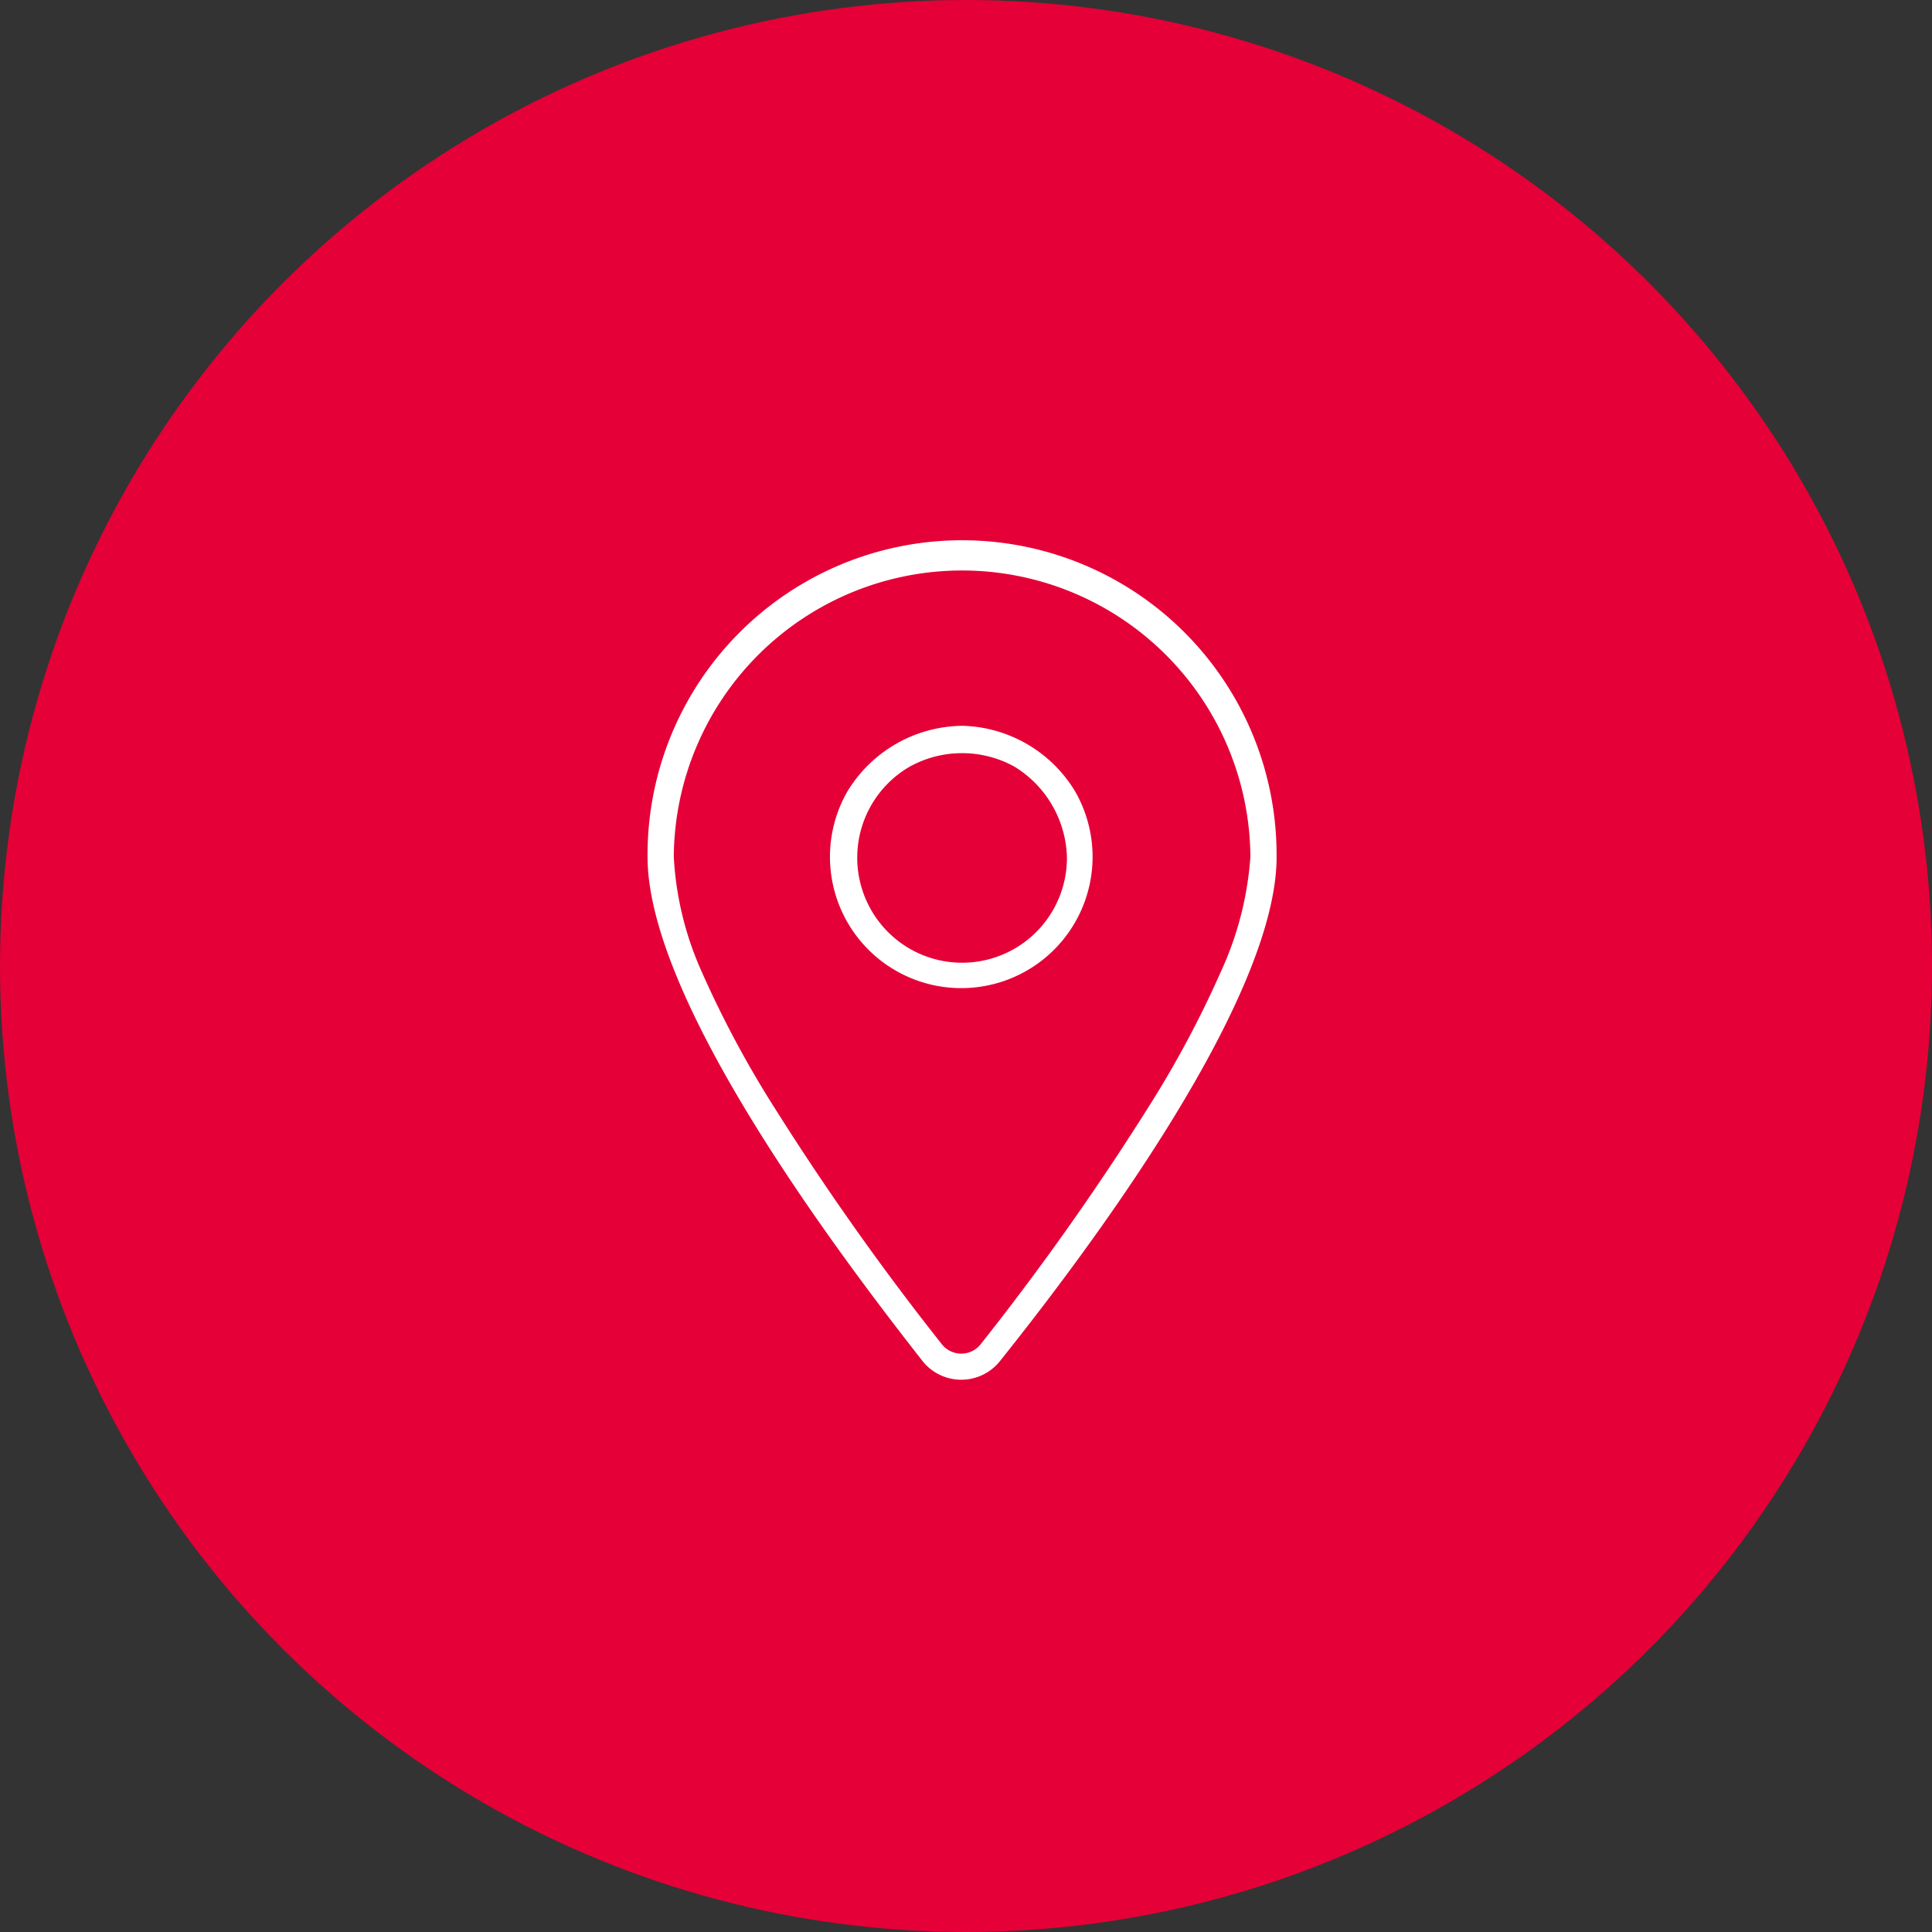
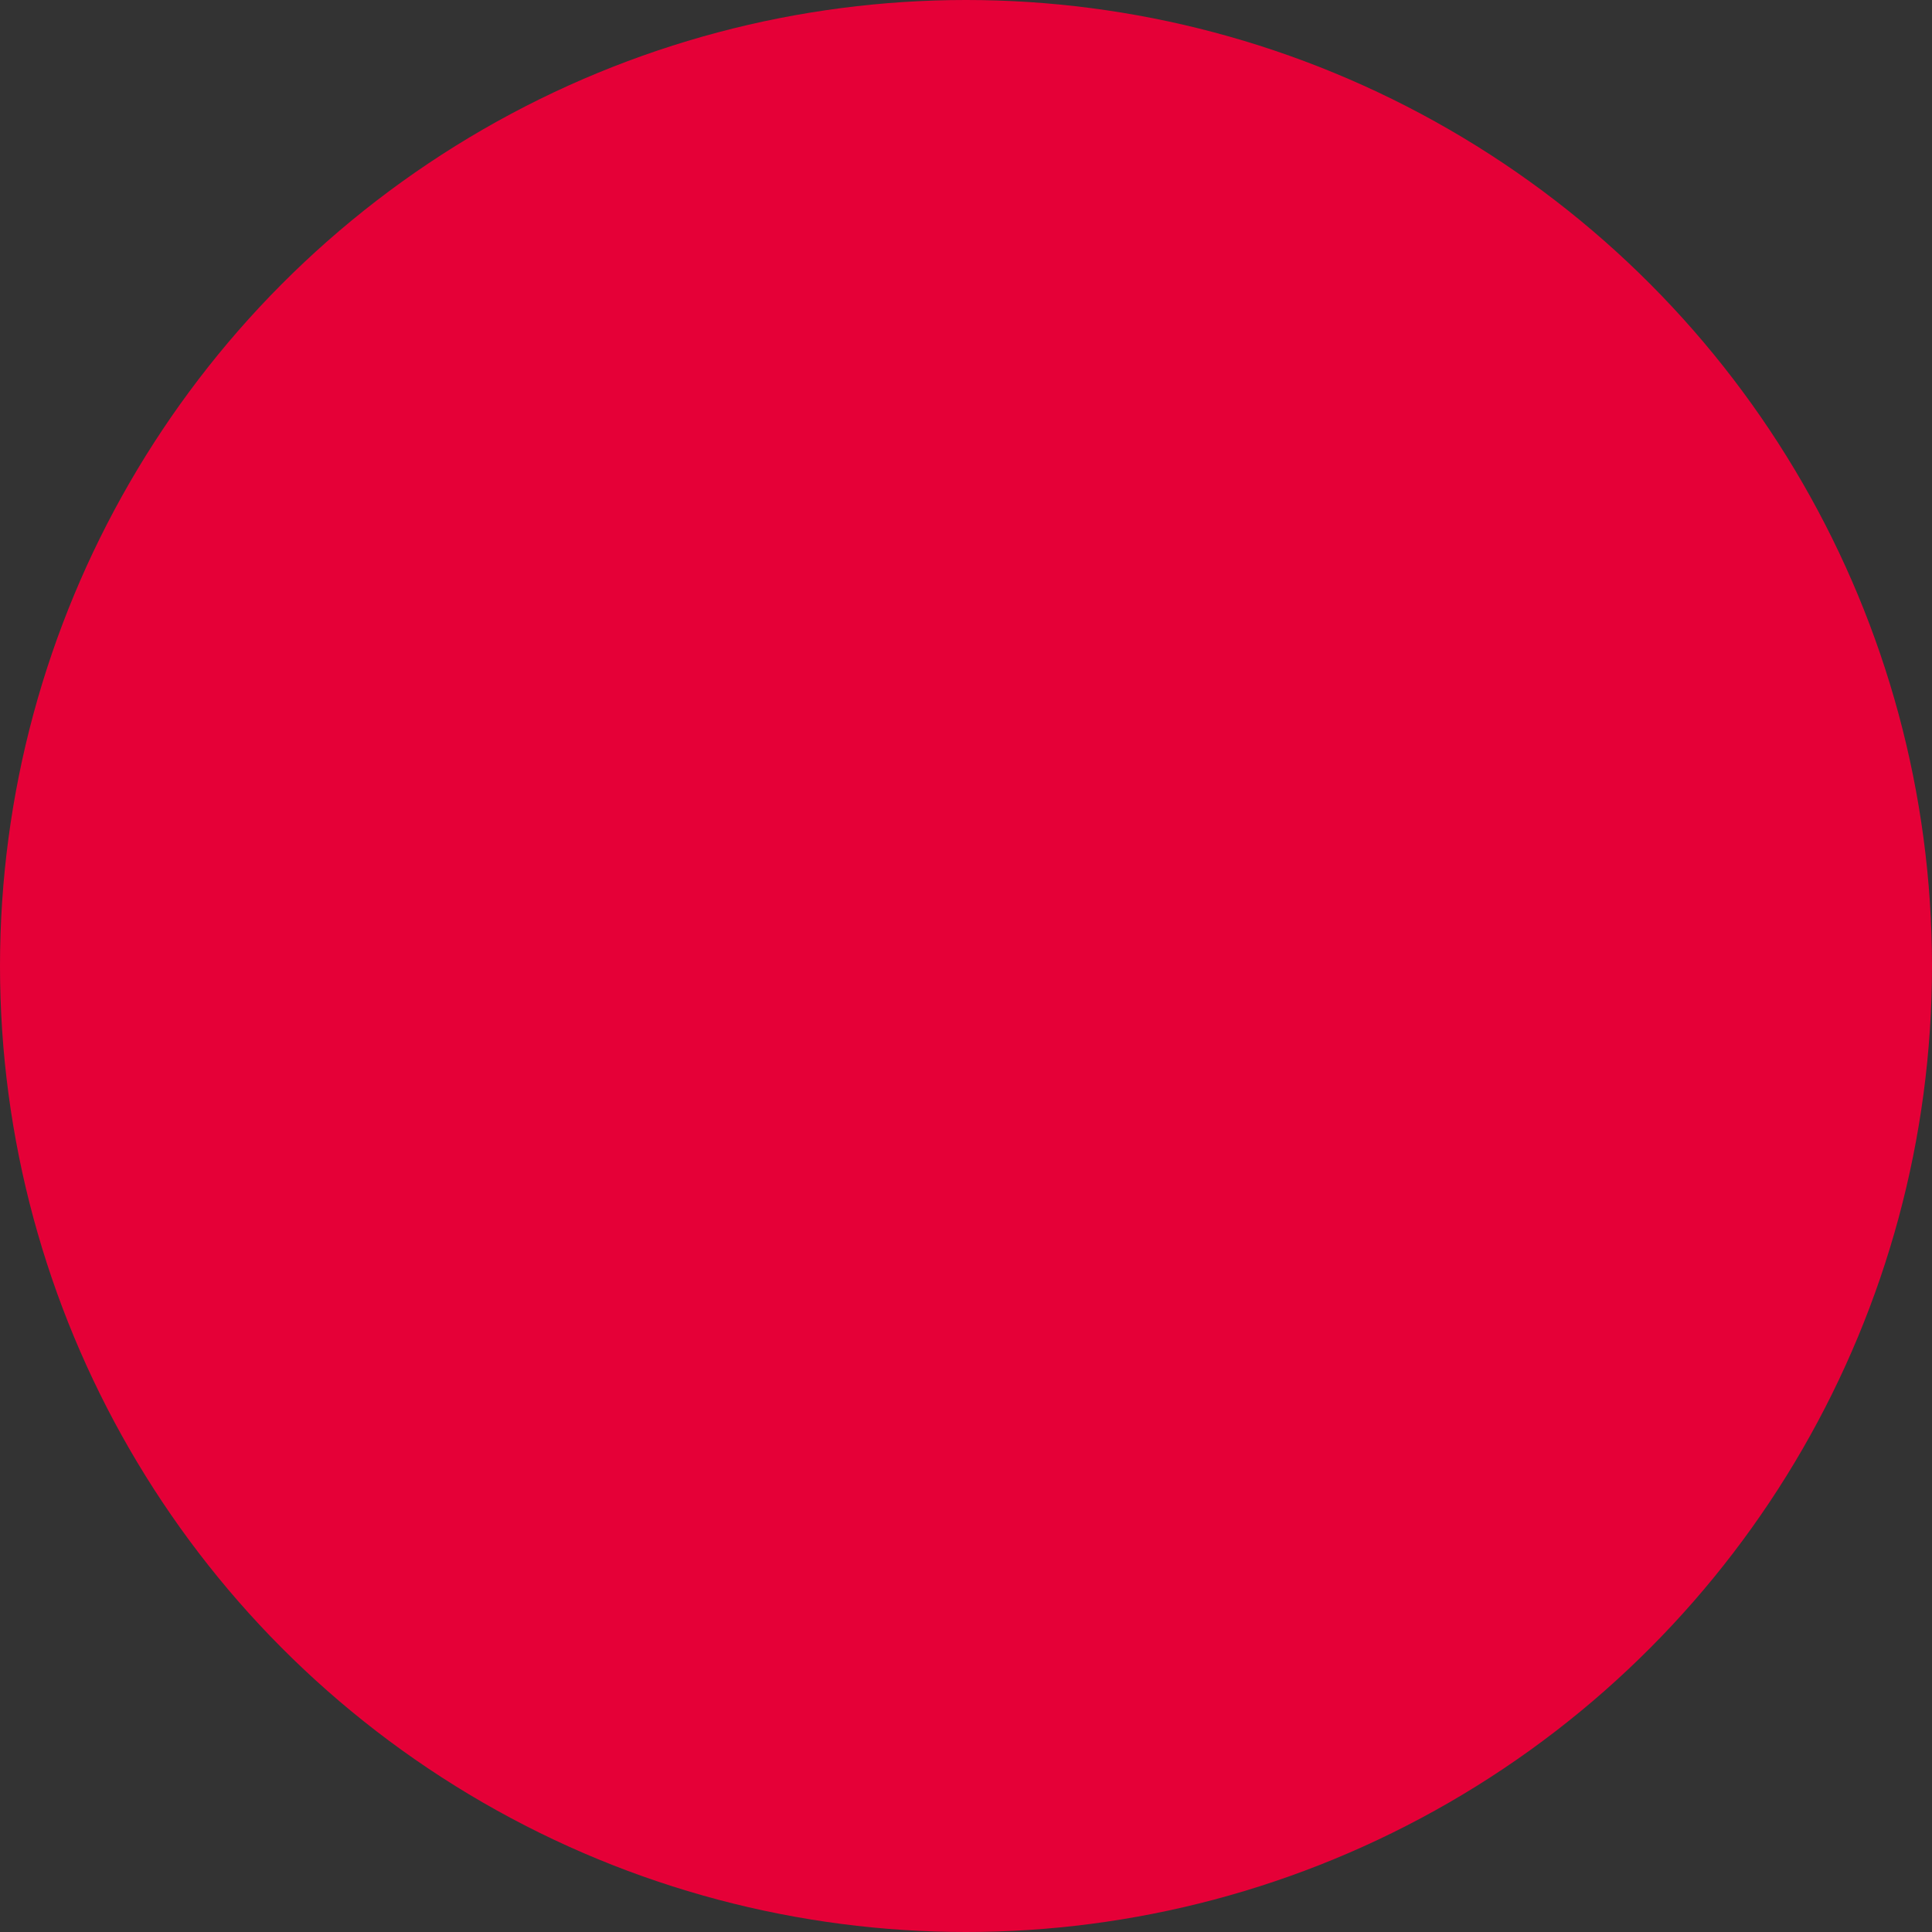
<svg xmlns="http://www.w3.org/2000/svg" width="143" height="143" viewBox="0 0 143 143">
  <rect x="0" y="0" width="143" height="143" fill="#333333" stroke="none" />
  <g id="Grupo_45" data-name="Grupo 45" transform="translate(-0.18 -0.211)">
    <circle id="Elipse_13" data-name="Elipse 13" cx="71.5" cy="71.5" r="71.5" transform="translate(0.18 0.211)" fill="#e50037" />
-     <path id="Trazado_211" data-name="Trazado 211" d="M525.619,4365.279a21.34,21.34,0,0,0-42.679,0,23.818,23.818,0,0,0,2.061,8.49,76.541,76.541,0,0,0,5.457,10.18,198.447,198.447,0,0,0,12.366,17.46,1.838,1.838,0,0,0,2.789,0,198.4,198.4,0,0,0,12.368-17.46,76.541,76.541,0,0,0,5.457-10.18A24.357,24.357,0,0,0,525.619,4365.279Zm1.94,0c0,10.677-14.187,29.457-20.491,37.341a3.662,3.662,0,0,1-5.7,0c-6.183-7.884-20.37-26.664-20.37-37.341a23.28,23.28,0,1,1,46.559,0Zm-23.28-9.7a10.033,10.033,0,0,1,8.367,4.857,9.719,9.719,0,1,1-16.854,0A10.077,10.077,0,0,1,504.28,4355.58Zm7.76,9.7a8.127,8.127,0,0,0-3.88-6.673,8.018,8.018,0,0,0-7.76,0,7.786,7.786,0,0,0,0,13.471,7.76,7.76,0,0,0,11.64-6.8Z" transform="translate(-432.889 -4301.648)" fill="#fff" />
  </g>
</svg>